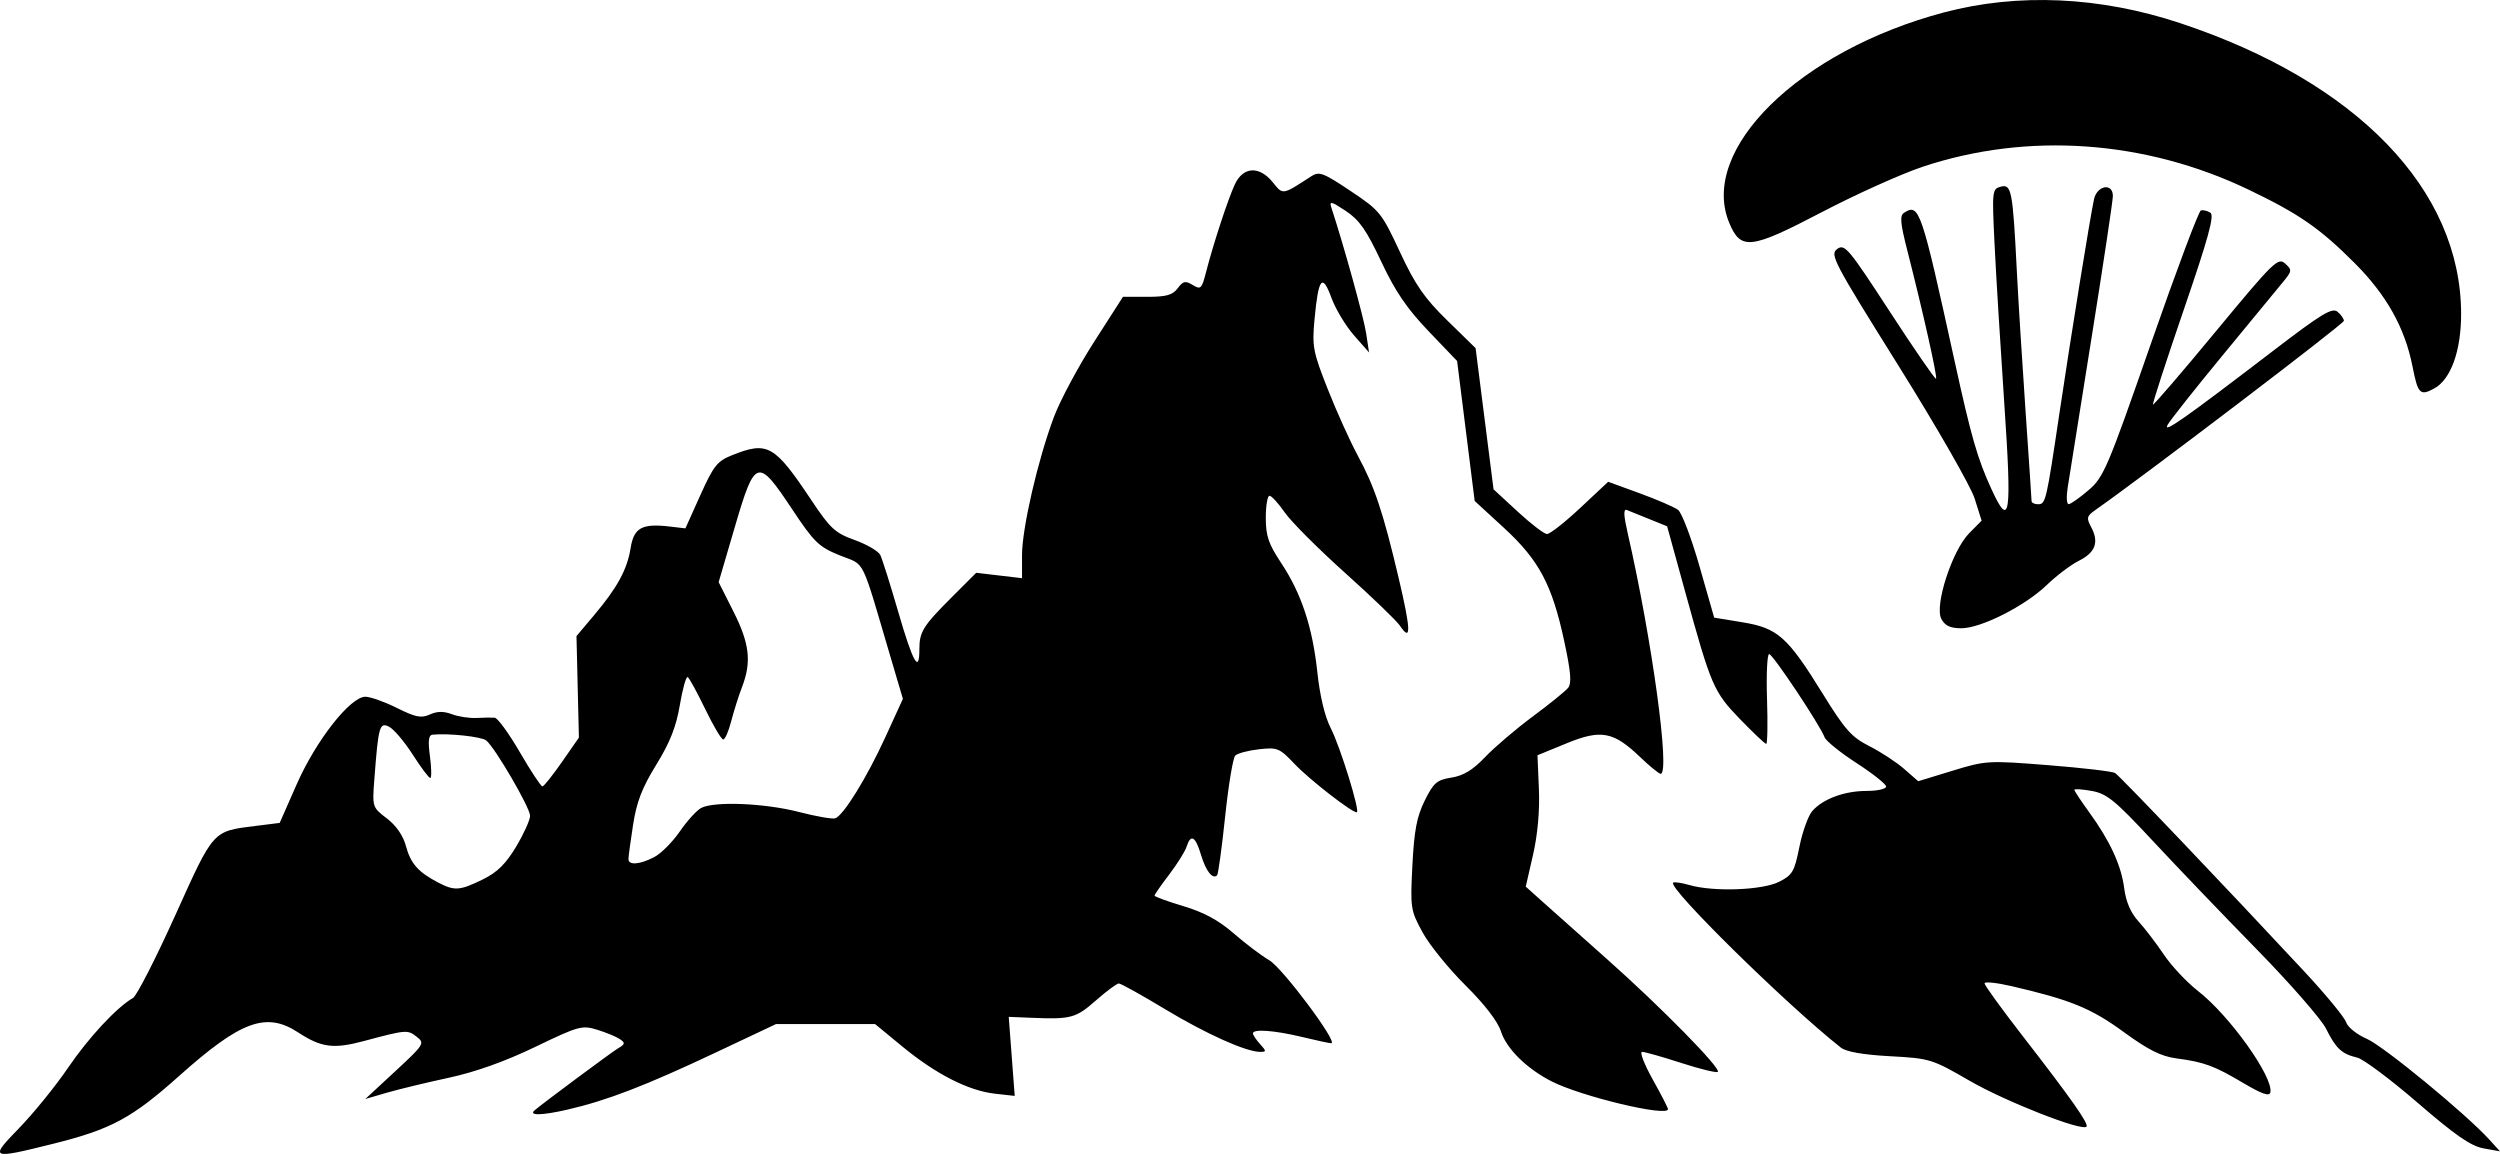
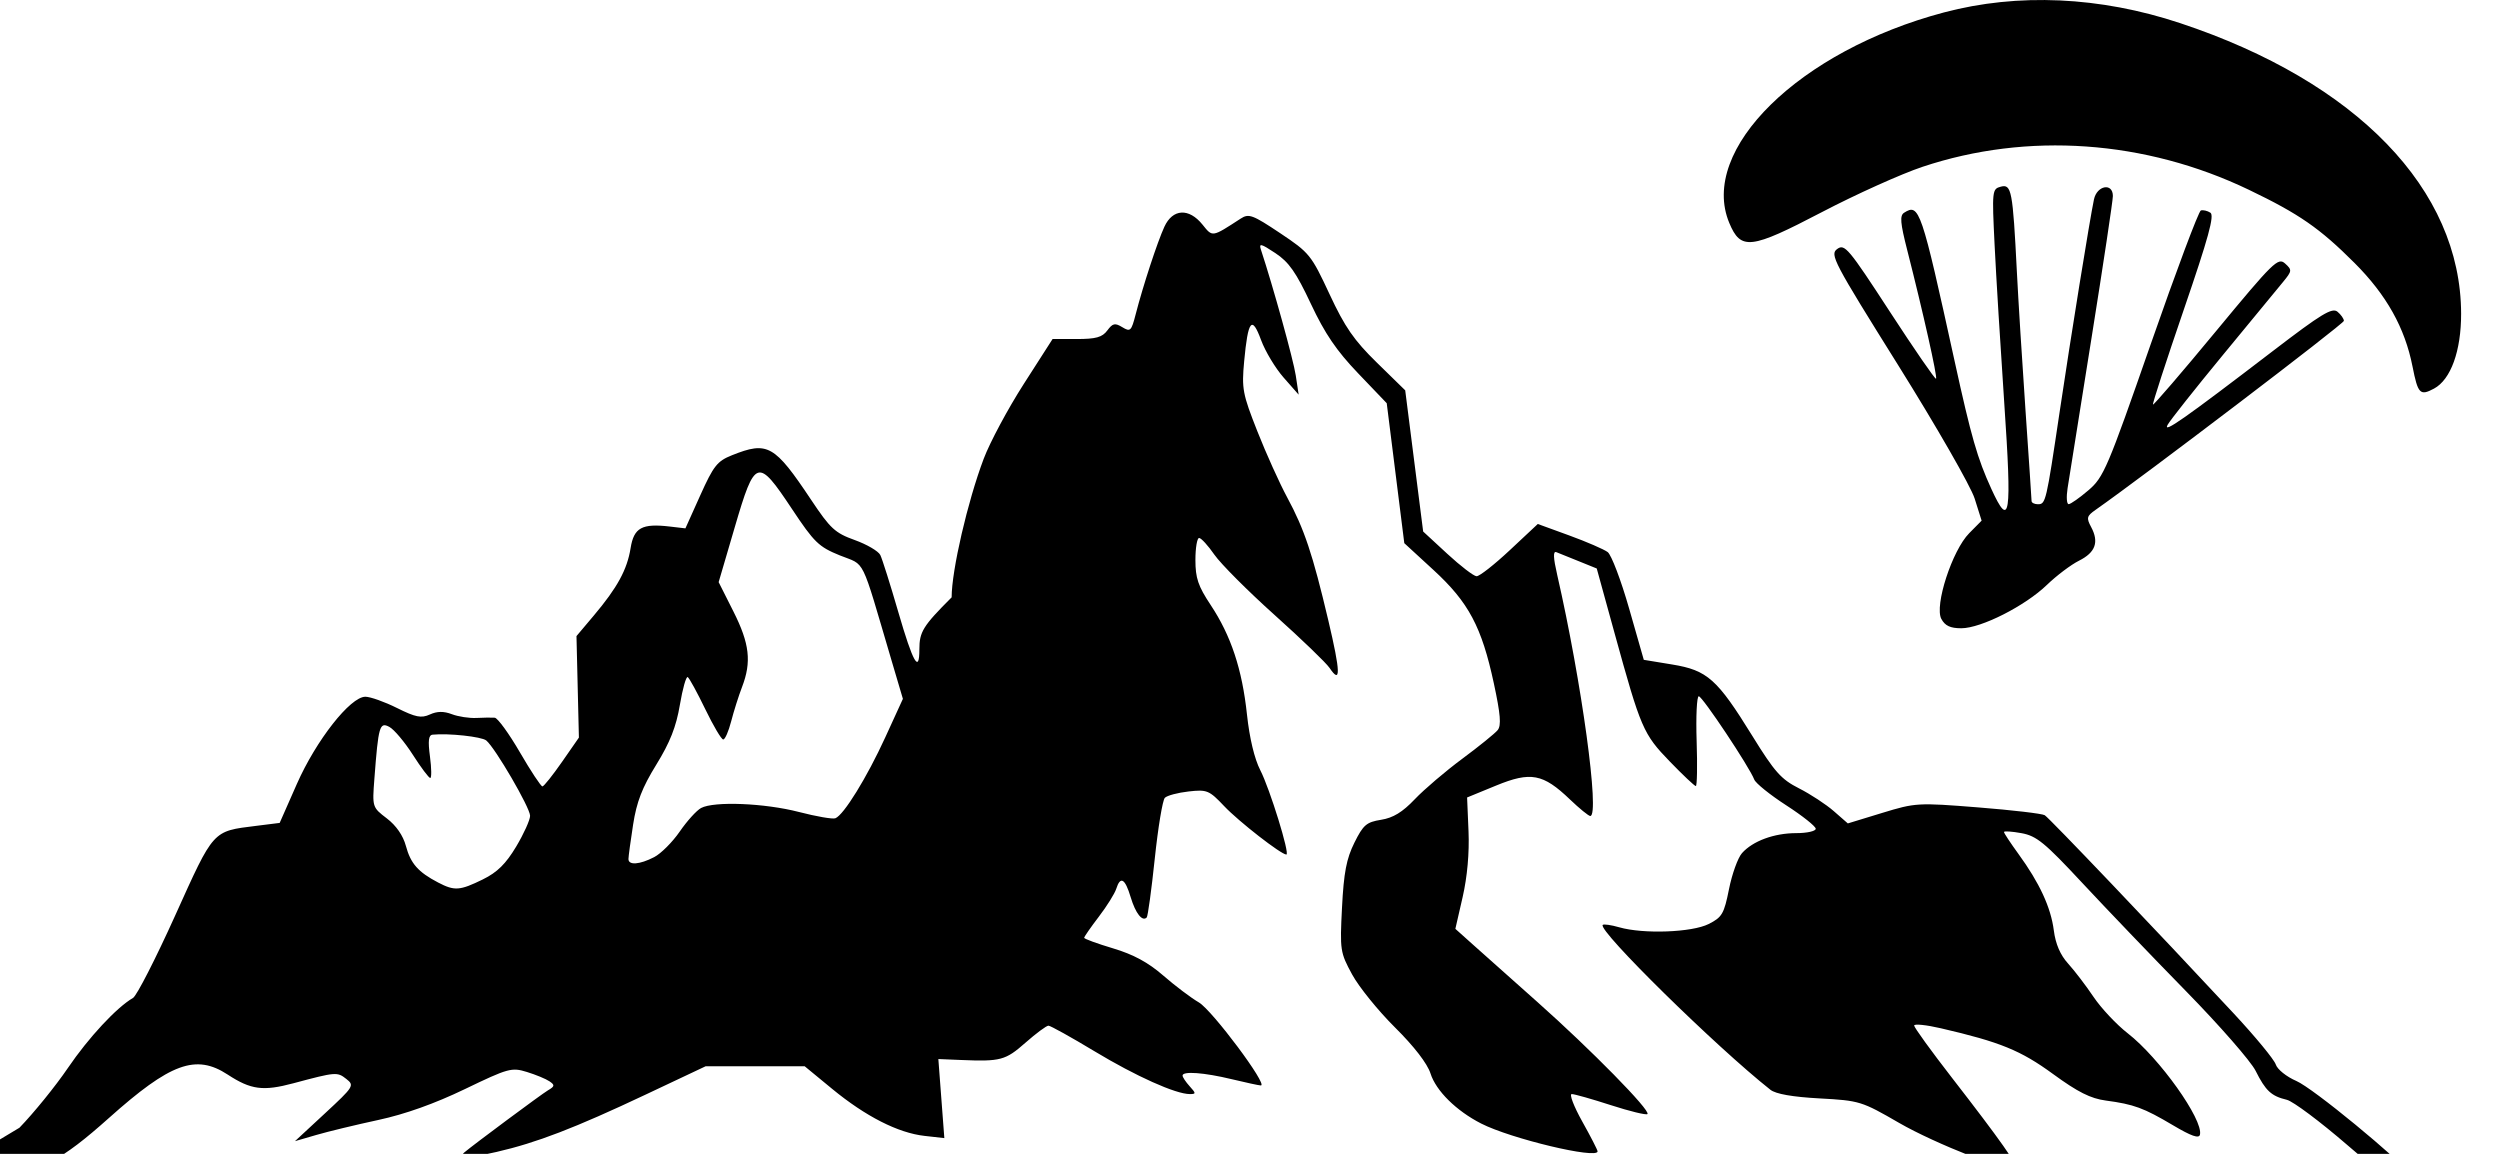
<svg xmlns="http://www.w3.org/2000/svg" xmlns:ns1="http://www.inkscape.org/namespaces/inkscape" xmlns:ns2="http://sodipodi.sourceforge.net/DTD/sodipodi-0.dtd" width="154.625mm" height="71.367mm" viewBox="0 0 154.625 71.367" id="svg1" xml:space="preserve" ns1:version="1.3.2 (091e20e, 2023-11-25)" ns2:docname="dolomity logo.svg" ns1:export-filename="dolomity logo.png" ns1:export-xdpi="96" ns1:export-ydpi="96">
  <defs id="defs1" />
  <g ns1:label="Vrstva 1" ns1:groupmode="layer" id="layer1" transform="translate(-381.05,-60.746)">
-     <path style="fill:#000000" d="m 382.253,130.496 c 0.884,-0.91 2.232,-2.572 2.996,-3.695 1.277,-1.878 3.011,-3.744 4.028,-4.333 0.228,-0.132 1.4,-2.423 2.604,-5.09 2.412,-5.344 2.294,-5.213 5.013,-5.553 l 1.454,-0.182 1.063,-2.41 c 1.191,-2.699 3.307,-5.394 4.237,-5.394 0.307,0 1.187,0.313 1.954,0.695 1.156,0.576 1.504,0.645 2.035,0.403 0.45,-0.205 0.855,-0.21 1.361,-0.018 0.396,0.151 1.081,0.255 1.522,0.232 0.441,-0.023 0.95,-0.03 1.13,-0.015 0.18,0.015 0.881,0.979 1.557,2.143 0.676,1.164 1.303,2.112 1.393,2.107 0.089,-0.006 0.633,-0.687 1.209,-1.515 l 1.046,-1.505 -0.075,-3.139 -0.075,-3.139 1.073,-1.272 c 1.456,-1.727 2.061,-2.836 2.275,-4.171 0.203,-1.262 0.699,-1.535 2.424,-1.333 l 0.966,0.113 0.924,-2.055 c 0.816,-1.814 1.045,-2.103 1.949,-2.465 2.214,-0.886 2.632,-0.651 4.91,2.766 1.18,1.769 1.472,2.039 2.689,2.476 0.751,0.27 1.462,0.686 1.581,0.925 0.119,0.239 0.622,1.833 1.118,3.542 0.904,3.115 1.299,3.814 1.299,2.299 0,-1.089 0.221,-1.447 1.996,-3.222 l 1.519,-1.519 1.417,0.167 1.417,0.167 3.4e-4,-1.425 c 4e-4,-1.668 0.986,-5.929 1.982,-8.569 0.384,-1.019 1.5,-3.102 2.48,-4.63 l 1.781,-2.778 h 1.496 c 1.189,0 1.577,-0.109 1.889,-0.529 0.334,-0.449 0.474,-0.48 0.929,-0.202 0.495,0.302 0.558,0.241 0.824,-0.794 0.453,-1.76 1.343,-4.478 1.777,-5.42 0.513,-1.116 1.518,-1.173 2.357,-0.132 0.632,0.784 0.57,0.793 2.365,-0.373 0.498,-0.323 0.734,-0.236 2.435,0.9 1.818,1.214 1.926,1.347 3.058,3.777 0.948,2.035 1.511,2.849 2.927,4.233 l 1.753,1.714 0.555,4.366 0.555,4.366 1.491,1.377 c 0.82,0.757 1.636,1.383 1.812,1.389 0.177,0.007 1.101,-0.718 2.054,-1.61 l 1.733,-1.622 1.953,0.712 c 1.074,0.392 2.14,0.854 2.37,1.026 0.229,0.173 0.825,1.743 1.325,3.489 l 0.908,3.175 1.753,0.288 c 2.181,0.358 2.783,0.894 4.961,4.419 1.377,2.229 1.781,2.683 2.884,3.241 0.705,0.357 1.674,0.992 2.152,1.41 l 0.87,0.76 2.117,-0.647 c 2.07,-0.633 2.202,-0.641 5.943,-0.344 2.105,0.167 3.957,0.384 4.118,0.483 0.285,0.176 6.868,7.082 11.684,12.257 1.337,1.436 2.508,2.857 2.604,3.158 0.096,0.303 0.665,0.76 1.274,1.023 1.035,0.448 6.133,4.64 7.583,6.235 l 0.661,0.728 -1.023,-0.185 c -0.78,-0.141 -1.746,-0.81 -4.068,-2.816 -1.675,-1.447 -3.358,-2.706 -3.74,-2.797 -0.964,-0.23 -1.312,-0.553 -1.933,-1.795 -0.296,-0.592 -2.228,-2.802 -4.293,-4.912 -2.066,-2.11 -4.96,-5.131 -6.432,-6.712 -2.318,-2.49 -2.822,-2.902 -3.757,-3.073 -0.594,-0.109 -1.08,-0.14 -1.08,-0.07 0,0.07 0.402,0.679 0.893,1.354 1.305,1.793 2.006,3.308 2.189,4.731 0.108,0.842 0.4,1.52 0.883,2.051 0.397,0.437 1.106,1.365 1.575,2.063 0.47,0.698 1.42,1.71 2.113,2.249 1.953,1.519 4.68,5.344 4.468,6.269 -0.059,0.258 -0.527,0.096 -1.67,-0.582 -1.812,-1.074 -2.415,-1.295 -4.153,-1.527 -0.939,-0.125 -1.736,-0.526 -3.259,-1.638 -2.006,-1.465 -3.271,-1.981 -6.942,-2.832 -0.91,-0.211 -1.654,-0.287 -1.654,-0.169 0,0.118 1.048,1.566 2.329,3.218 3.02,3.893 4.141,5.485 3.978,5.647 -0.296,0.296 -5.014,-1.558 -7.234,-2.842 -2.322,-1.343 -2.444,-1.381 -4.921,-1.516 -1.679,-0.091 -2.71,-0.273 -3.042,-0.535 -3.358,-2.652 -10.699,-9.869 -10.371,-10.196 0.062,-0.062 0.522,0.003 1.02,0.147 1.495,0.429 4.497,0.319 5.533,-0.203 0.83,-0.418 0.951,-0.626 1.258,-2.163 0.187,-0.935 0.548,-1.934 0.801,-2.219 0.67,-0.753 1.99,-1.239 3.363,-1.239 0.66,0 1.199,-0.121 1.199,-0.27 0,-0.148 -0.819,-0.8 -1.821,-1.448 -1.002,-0.648 -1.893,-1.366 -1.981,-1.595 -0.302,-0.786 -3.209,-5.151 -3.432,-5.152 -0.122,-7e-4 -0.182,1.249 -0.132,2.777 0.05,1.528 0.027,2.778 -0.05,2.778 -0.077,-1.6e-4 -0.803,-0.685 -1.612,-1.522 -1.643,-1.699 -1.788,-2.034 -3.41,-7.919 l -1.107,-4.017 -1.098,-0.444 c -0.604,-0.244 -1.233,-0.498 -1.397,-0.564 -0.213,-0.085 -0.198,0.323 0.053,1.418 1.505,6.573 2.646,14.899 2.042,14.899 -0.104,0 -0.669,-0.461 -1.257,-1.024 -1.665,-1.595 -2.426,-1.738 -4.571,-0.857 l -1.79,0.735 0.088,2.094 c 0.056,1.331 -0.076,2.811 -0.363,4.063 l -0.451,1.968 1.051,0.942 c 0.578,0.518 2.39,2.133 4.028,3.588 3.303,2.936 7.014,6.714 6.802,6.926 -0.075,0.075 -1.092,-0.172 -2.26,-0.55 -1.168,-0.378 -2.258,-0.687 -2.422,-0.687 -0.165,0 0.128,0.763 0.649,1.697 0.522,0.933 0.949,1.764 0.949,1.847 0,0.499 -5.36,-0.782 -7.199,-1.72 -1.541,-0.786 -2.793,-2.022 -3.134,-3.094 -0.196,-0.616 -1.012,-1.674 -2.199,-2.852 -1.038,-1.03 -2.231,-2.505 -2.651,-3.277 -0.738,-1.357 -0.759,-1.498 -0.624,-4.145 0.11,-2.154 0.274,-3.011 0.764,-3.999 0.548,-1.106 0.748,-1.277 1.653,-1.421 0.744,-0.118 1.322,-0.47 2.084,-1.271 0.58,-0.61 1.903,-1.737 2.939,-2.505 1.036,-0.768 2.021,-1.565 2.188,-1.771 0.231,-0.286 0.175,-0.973 -0.237,-2.889 -0.751,-3.496 -1.56,-5.016 -3.729,-7.009 l -1.81,-1.664 -0.543,-4.328 -0.543,-4.328 -1.772,-1.852 c -1.338,-1.399 -2.052,-2.449 -2.92,-4.295 -0.919,-1.957 -1.357,-2.581 -2.198,-3.138 -0.9,-0.596 -1.027,-0.625 -0.888,-0.203 0.752,2.279 2.005,6.804 2.151,7.768 l 0.18,1.191 -0.931,-1.058 c -0.512,-0.582 -1.139,-1.626 -1.394,-2.319 -0.567,-1.544 -0.808,-1.241 -1.046,1.311 -0.158,1.7 -0.099,2.016 0.816,4.332 0.542,1.374 1.372,3.212 1.843,4.085 1.064,1.97 1.575,3.499 2.544,7.603 0.763,3.232 0.783,3.994 0.077,2.945 -0.209,-0.31 -1.735,-1.78 -3.392,-3.266 -1.657,-1.486 -3.334,-3.167 -3.729,-3.735 -0.394,-0.569 -0.819,-1.034 -0.945,-1.034 -0.126,0 -0.229,0.613 -0.229,1.362 0,1.118 0.168,1.615 0.94,2.778 1.261,1.899 1.951,3.982 2.249,6.782 0.155,1.452 0.463,2.741 0.823,3.44 0.589,1.143 1.849,5.218 1.613,5.218 -0.321,0 -2.941,-2.039 -3.841,-2.989 -0.936,-0.988 -1.063,-1.04 -2.206,-0.912 -0.667,0.075 -1.328,0.251 -1.468,0.392 -0.14,0.14 -0.421,1.834 -0.624,3.764 -0.203,1.93 -0.427,3.567 -0.498,3.638 -0.274,0.274 -0.692,-0.255 -0.993,-1.258 -0.347,-1.158 -0.636,-1.324 -0.893,-0.513 -0.093,0.294 -0.578,1.069 -1.076,1.722 -0.499,0.653 -0.907,1.241 -0.907,1.306 0,0.065 0.804,0.359 1.786,0.652 1.262,0.377 2.174,0.871 3.109,1.684 0.728,0.633 1.717,1.38 2.199,1.66 0.823,0.479 4.307,5.145 3.835,5.136 -0.117,-0.002 -0.927,-0.177 -1.8,-0.387 -1.708,-0.412 -3.043,-0.511 -3.043,-0.225 0,0.098 0.197,0.395 0.438,0.661 0.4,0.442 0.401,0.484 0.01,0.484 -0.874,0 -3.335,-1.105 -5.888,-2.644 -1.446,-0.872 -2.731,-1.586 -2.854,-1.587 -0.123,-9e-4 -0.765,0.475 -1.426,1.057 -1.237,1.089 -1.53,1.168 -3.984,1.066 l -1.4,-0.058 0.185,2.445 0.185,2.445 -1.228,-0.138 c -1.636,-0.184 -3.643,-1.207 -5.711,-2.908 l -1.697,-1.397 h -3.065 -3.065 l -3.704,1.749 c -4.386,2.071 -6.755,2.982 -9.225,3.549 -1.557,0.357 -2.397,0.371 -1.997,0.033 0.574,-0.486 4.782,-3.611 5.167,-3.837 0.433,-0.254 0.447,-0.33 0.103,-0.564 -0.218,-0.149 -0.846,-0.409 -1.396,-0.578 -0.947,-0.292 -1.148,-0.236 -3.836,1.059 -1.868,0.9 -3.696,1.552 -5.351,1.909 -1.382,0.298 -3.109,0.715 -3.836,0.927 l -1.323,0.385 1.852,-1.716 c 1.797,-1.666 1.836,-1.729 1.323,-2.133 -0.561,-0.442 -0.645,-0.435 -3.268,0.267 -1.88,0.503 -2.631,0.404 -4.069,-0.537 -1.969,-1.288 -3.54,-0.713 -7.348,2.689 -2.932,2.619 -4.213,3.309 -7.81,4.204 -3.896,0.97 -3.954,0.942 -2.076,-0.99 z m 28.671,-15.365 c 0.881,-0.432 1.413,-0.957 2.051,-2.023 0.473,-0.792 0.861,-1.65 0.861,-1.906 0,-0.497 -2.16,-4.207 -2.712,-4.659 -0.288,-0.235 -2.335,-0.456 -3.316,-0.358 -0.253,0.025 -0.295,0.372 -0.164,1.357 0.097,0.728 0.104,1.323 0.017,1.323 -0.087,0 -0.572,-0.647 -1.078,-1.438 -0.506,-0.791 -1.159,-1.566 -1.451,-1.722 -0.602,-0.322 -0.678,-0.062 -0.926,3.205 -0.134,1.758 -0.131,1.766 0.771,2.455 0.575,0.438 1.005,1.06 1.177,1.7 0.294,1.092 0.759,1.62 1.994,2.264 1.019,0.531 1.335,0.509 2.777,-0.197 z m 10.585,-1.371 c 0.422,-0.218 1.135,-0.931 1.584,-1.584 0.449,-0.652 1.042,-1.307 1.318,-1.455 0.803,-0.43 3.943,-0.302 6.055,0.246 1.071,0.278 2.083,0.453 2.25,0.389 0.519,-0.199 1.95,-2.519 3.088,-5.005 l 1.09,-2.381 -0.704,-2.381 c -1.941,-6.569 -1.58,-5.836 -3.196,-6.492 -1.305,-0.53 -1.584,-0.8 -2.958,-2.867 -2.128,-3.203 -2.288,-3.153 -3.54,1.119 l -0.998,3.402 0.915,1.817 c 1.001,1.987 1.129,3.116 0.532,4.67 -0.211,0.549 -0.513,1.504 -0.672,2.122 -0.159,0.618 -0.38,1.124 -0.492,1.124 -0.112,0 -0.611,-0.844 -1.11,-1.875 -0.499,-1.031 -0.987,-1.924 -1.085,-1.985 -0.098,-0.061 -0.317,0.714 -0.487,1.722 -0.228,1.353 -0.609,2.319 -1.457,3.694 -0.875,1.418 -1.217,2.303 -1.435,3.71 -0.158,1.016 -0.287,1.973 -0.287,2.127 0,0.398 0.691,0.347 1.588,-0.117 z m 79.613,-14.733 c -0.439,-0.821 0.67,-4.237 1.722,-5.301 l 0.769,-0.778 -0.432,-1.37 c -0.238,-0.753 -2.359,-4.452 -4.714,-8.22 -4.031,-6.448 -4.253,-6.871 -3.786,-7.212 0.46,-0.336 0.695,-0.057 3.257,3.88 1.519,2.333 2.804,4.199 2.857,4.146 0.097,-0.097 -0.803,-4.112 -1.784,-7.958 -0.43,-1.685 -0.467,-2.136 -0.191,-2.311 0.938,-0.595 1.059,-0.238 3.12,9.167 1.03,4.7 1.412,6.032 2.276,7.917 1.151,2.514 1.273,1.703 0.797,-5.314 -0.235,-3.469 -0.504,-7.867 -0.597,-9.772 -0.165,-3.368 -0.154,-3.469 0.386,-3.61 0.659,-0.172 0.737,0.24 0.989,5.223 0.088,1.746 0.329,5.616 0.535,8.599 0.206,2.983 0.375,5.513 0.376,5.622 10e-4,0.109 0.179,0.198 0.394,0.198 0.481,0 0.511,-0.125 1.339,-5.689 0.707,-4.749 1.868,-11.938 2.126,-13.163 0.183,-0.871 1.17,-1.049 1.17,-0.211 0,0.284 -0.596,4.243 -1.323,8.797 -0.728,4.554 -1.393,8.727 -1.478,9.273 -0.085,0.546 -0.055,0.99 0.067,0.988 0.122,-0.002 0.673,-0.389 1.224,-0.86 0.941,-0.804 1.177,-1.357 3.853,-9.041 1.568,-4.502 2.962,-8.221 3.099,-8.264 0.137,-0.043 0.401,0.018 0.588,0.137 0.262,0.166 -0.117,1.547 -1.645,6.002 -1.091,3.183 -1.949,5.822 -1.905,5.866 0.043,0.043 1.796,-1.996 3.893,-4.532 3.564,-4.308 3.845,-4.584 4.279,-4.191 0.441,0.399 0.434,0.457 -0.132,1.147 -0.328,0.4 -2.004,2.435 -3.724,4.522 -1.72,2.087 -3.255,4.026 -3.41,4.308 -0.316,0.576 1.016,-0.359 6.529,-4.58 2.989,-2.289 3.649,-2.689 3.978,-2.415 0.217,0.18 0.395,0.434 0.395,0.564 0,0.183 -12.344,9.578 -15.363,11.693 -0.542,0.38 -0.572,0.495 -0.269,1.06 0.499,0.932 0.268,1.572 -0.75,2.081 -0.497,0.248 -1.389,0.921 -1.984,1.495 -1.349,1.303 -4.074,2.684 -5.297,2.684 -0.68,0 -1.006,-0.153 -1.234,-0.578 z m 29.141,-15.617 c -0.47,-2.389 -1.61,-4.425 -3.581,-6.396 -2.156,-2.156 -3.427,-3.037 -6.543,-4.532 -6.406,-3.074 -13.685,-3.586 -20.181,-1.419 -1.31,0.437 -4.113,1.699 -6.229,2.805 -4.409,2.304 -5.01,2.374 -5.723,0.667 -1.896,-4.538 4.334,-10.649 13.275,-13.02 4.582,-1.215 9.653,-0.986 14.609,0.66 10.922,3.627 17.365,10.29 17.38,17.974 0.004,2.299 -0.639,4.077 -1.677,4.632 -0.865,0.463 -0.995,0.328 -1.329,-1.37 z" id="path1" />
+     <path style="fill:#000000" d="m 382.253,130.496 c 0.884,-0.91 2.232,-2.572 2.996,-3.695 1.277,-1.878 3.011,-3.744 4.028,-4.333 0.228,-0.132 1.4,-2.423 2.604,-5.09 2.412,-5.344 2.294,-5.213 5.013,-5.553 l 1.454,-0.182 1.063,-2.41 c 1.191,-2.699 3.307,-5.394 4.237,-5.394 0.307,0 1.187,0.313 1.954,0.695 1.156,0.576 1.504,0.645 2.035,0.403 0.45,-0.205 0.855,-0.21 1.361,-0.018 0.396,0.151 1.081,0.255 1.522,0.232 0.441,-0.023 0.95,-0.03 1.13,-0.015 0.18,0.015 0.881,0.979 1.557,2.143 0.676,1.164 1.303,2.112 1.393,2.107 0.089,-0.006 0.633,-0.687 1.209,-1.515 l 1.046,-1.505 -0.075,-3.139 -0.075,-3.139 1.073,-1.272 c 1.456,-1.727 2.061,-2.836 2.275,-4.171 0.203,-1.262 0.699,-1.535 2.424,-1.333 l 0.966,0.113 0.924,-2.055 c 0.816,-1.814 1.045,-2.103 1.949,-2.465 2.214,-0.886 2.632,-0.651 4.91,2.766 1.18,1.769 1.472,2.039 2.689,2.476 0.751,0.27 1.462,0.686 1.581,0.925 0.119,0.239 0.622,1.833 1.118,3.542 0.904,3.115 1.299,3.814 1.299,2.299 0,-1.089 0.221,-1.447 1.996,-3.222 c 4e-4,-1.668 0.986,-5.929 1.982,-8.569 0.384,-1.019 1.5,-3.102 2.48,-4.63 l 1.781,-2.778 h 1.496 c 1.189,0 1.577,-0.109 1.889,-0.529 0.334,-0.449 0.474,-0.48 0.929,-0.202 0.495,0.302 0.558,0.241 0.824,-0.794 0.453,-1.76 1.343,-4.478 1.777,-5.42 0.513,-1.116 1.518,-1.173 2.357,-0.132 0.632,0.784 0.57,0.793 2.365,-0.373 0.498,-0.323 0.734,-0.236 2.435,0.9 1.818,1.214 1.926,1.347 3.058,3.777 0.948,2.035 1.511,2.849 2.927,4.233 l 1.753,1.714 0.555,4.366 0.555,4.366 1.491,1.377 c 0.82,0.757 1.636,1.383 1.812,1.389 0.177,0.007 1.101,-0.718 2.054,-1.61 l 1.733,-1.622 1.953,0.712 c 1.074,0.392 2.14,0.854 2.37,1.026 0.229,0.173 0.825,1.743 1.325,3.489 l 0.908,3.175 1.753,0.288 c 2.181,0.358 2.783,0.894 4.961,4.419 1.377,2.229 1.781,2.683 2.884,3.241 0.705,0.357 1.674,0.992 2.152,1.41 l 0.87,0.76 2.117,-0.647 c 2.07,-0.633 2.202,-0.641 5.943,-0.344 2.105,0.167 3.957,0.384 4.118,0.483 0.285,0.176 6.868,7.082 11.684,12.257 1.337,1.436 2.508,2.857 2.604,3.158 0.096,0.303 0.665,0.76 1.274,1.023 1.035,0.448 6.133,4.64 7.583,6.235 l 0.661,0.728 -1.023,-0.185 c -0.78,-0.141 -1.746,-0.81 -4.068,-2.816 -1.675,-1.447 -3.358,-2.706 -3.74,-2.797 -0.964,-0.23 -1.312,-0.553 -1.933,-1.795 -0.296,-0.592 -2.228,-2.802 -4.293,-4.912 -2.066,-2.11 -4.96,-5.131 -6.432,-6.712 -2.318,-2.49 -2.822,-2.902 -3.757,-3.073 -0.594,-0.109 -1.08,-0.14 -1.08,-0.07 0,0.07 0.402,0.679 0.893,1.354 1.305,1.793 2.006,3.308 2.189,4.731 0.108,0.842 0.4,1.52 0.883,2.051 0.397,0.437 1.106,1.365 1.575,2.063 0.47,0.698 1.42,1.71 2.113,2.249 1.953,1.519 4.68,5.344 4.468,6.269 -0.059,0.258 -0.527,0.096 -1.67,-0.582 -1.812,-1.074 -2.415,-1.295 -4.153,-1.527 -0.939,-0.125 -1.736,-0.526 -3.259,-1.638 -2.006,-1.465 -3.271,-1.981 -6.942,-2.832 -0.91,-0.211 -1.654,-0.287 -1.654,-0.169 0,0.118 1.048,1.566 2.329,3.218 3.02,3.893 4.141,5.485 3.978,5.647 -0.296,0.296 -5.014,-1.558 -7.234,-2.842 -2.322,-1.343 -2.444,-1.381 -4.921,-1.516 -1.679,-0.091 -2.71,-0.273 -3.042,-0.535 -3.358,-2.652 -10.699,-9.869 -10.371,-10.196 0.062,-0.062 0.522,0.003 1.02,0.147 1.495,0.429 4.497,0.319 5.533,-0.203 0.83,-0.418 0.951,-0.626 1.258,-2.163 0.187,-0.935 0.548,-1.934 0.801,-2.219 0.67,-0.753 1.99,-1.239 3.363,-1.239 0.66,0 1.199,-0.121 1.199,-0.27 0,-0.148 -0.819,-0.8 -1.821,-1.448 -1.002,-0.648 -1.893,-1.366 -1.981,-1.595 -0.302,-0.786 -3.209,-5.151 -3.432,-5.152 -0.122,-7e-4 -0.182,1.249 -0.132,2.777 0.05,1.528 0.027,2.778 -0.05,2.778 -0.077,-1.6e-4 -0.803,-0.685 -1.612,-1.522 -1.643,-1.699 -1.788,-2.034 -3.41,-7.919 l -1.107,-4.017 -1.098,-0.444 c -0.604,-0.244 -1.233,-0.498 -1.397,-0.564 -0.213,-0.085 -0.198,0.323 0.053,1.418 1.505,6.573 2.646,14.899 2.042,14.899 -0.104,0 -0.669,-0.461 -1.257,-1.024 -1.665,-1.595 -2.426,-1.738 -4.571,-0.857 l -1.79,0.735 0.088,2.094 c 0.056,1.331 -0.076,2.811 -0.363,4.063 l -0.451,1.968 1.051,0.942 c 0.578,0.518 2.39,2.133 4.028,3.588 3.303,2.936 7.014,6.714 6.802,6.926 -0.075,0.075 -1.092,-0.172 -2.26,-0.55 -1.168,-0.378 -2.258,-0.687 -2.422,-0.687 -0.165,0 0.128,0.763 0.649,1.697 0.522,0.933 0.949,1.764 0.949,1.847 0,0.499 -5.36,-0.782 -7.199,-1.72 -1.541,-0.786 -2.793,-2.022 -3.134,-3.094 -0.196,-0.616 -1.012,-1.674 -2.199,-2.852 -1.038,-1.03 -2.231,-2.505 -2.651,-3.277 -0.738,-1.357 -0.759,-1.498 -0.624,-4.145 0.11,-2.154 0.274,-3.011 0.764,-3.999 0.548,-1.106 0.748,-1.277 1.653,-1.421 0.744,-0.118 1.322,-0.47 2.084,-1.271 0.58,-0.61 1.903,-1.737 2.939,-2.505 1.036,-0.768 2.021,-1.565 2.188,-1.771 0.231,-0.286 0.175,-0.973 -0.237,-2.889 -0.751,-3.496 -1.56,-5.016 -3.729,-7.009 l -1.81,-1.664 -0.543,-4.328 -0.543,-4.328 -1.772,-1.852 c -1.338,-1.399 -2.052,-2.449 -2.92,-4.295 -0.919,-1.957 -1.357,-2.581 -2.198,-3.138 -0.9,-0.596 -1.027,-0.625 -0.888,-0.203 0.752,2.279 2.005,6.804 2.151,7.768 l 0.18,1.191 -0.931,-1.058 c -0.512,-0.582 -1.139,-1.626 -1.394,-2.319 -0.567,-1.544 -0.808,-1.241 -1.046,1.311 -0.158,1.7 -0.099,2.016 0.816,4.332 0.542,1.374 1.372,3.212 1.843,4.085 1.064,1.97 1.575,3.499 2.544,7.603 0.763,3.232 0.783,3.994 0.077,2.945 -0.209,-0.31 -1.735,-1.78 -3.392,-3.266 -1.657,-1.486 -3.334,-3.167 -3.729,-3.735 -0.394,-0.569 -0.819,-1.034 -0.945,-1.034 -0.126,0 -0.229,0.613 -0.229,1.362 0,1.118 0.168,1.615 0.94,2.778 1.261,1.899 1.951,3.982 2.249,6.782 0.155,1.452 0.463,2.741 0.823,3.44 0.589,1.143 1.849,5.218 1.613,5.218 -0.321,0 -2.941,-2.039 -3.841,-2.989 -0.936,-0.988 -1.063,-1.04 -2.206,-0.912 -0.667,0.075 -1.328,0.251 -1.468,0.392 -0.14,0.14 -0.421,1.834 -0.624,3.764 -0.203,1.93 -0.427,3.567 -0.498,3.638 -0.274,0.274 -0.692,-0.255 -0.993,-1.258 -0.347,-1.158 -0.636,-1.324 -0.893,-0.513 -0.093,0.294 -0.578,1.069 -1.076,1.722 -0.499,0.653 -0.907,1.241 -0.907,1.306 0,0.065 0.804,0.359 1.786,0.652 1.262,0.377 2.174,0.871 3.109,1.684 0.728,0.633 1.717,1.38 2.199,1.66 0.823,0.479 4.307,5.145 3.835,5.136 -0.117,-0.002 -0.927,-0.177 -1.8,-0.387 -1.708,-0.412 -3.043,-0.511 -3.043,-0.225 0,0.098 0.197,0.395 0.438,0.661 0.4,0.442 0.401,0.484 0.01,0.484 -0.874,0 -3.335,-1.105 -5.888,-2.644 -1.446,-0.872 -2.731,-1.586 -2.854,-1.587 -0.123,-9e-4 -0.765,0.475 -1.426,1.057 -1.237,1.089 -1.53,1.168 -3.984,1.066 l -1.4,-0.058 0.185,2.445 0.185,2.445 -1.228,-0.138 c -1.636,-0.184 -3.643,-1.207 -5.711,-2.908 l -1.697,-1.397 h -3.065 -3.065 l -3.704,1.749 c -4.386,2.071 -6.755,2.982 -9.225,3.549 -1.557,0.357 -2.397,0.371 -1.997,0.033 0.574,-0.486 4.782,-3.611 5.167,-3.837 0.433,-0.254 0.447,-0.33 0.103,-0.564 -0.218,-0.149 -0.846,-0.409 -1.396,-0.578 -0.947,-0.292 -1.148,-0.236 -3.836,1.059 -1.868,0.9 -3.696,1.552 -5.351,1.909 -1.382,0.298 -3.109,0.715 -3.836,0.927 l -1.323,0.385 1.852,-1.716 c 1.797,-1.666 1.836,-1.729 1.323,-2.133 -0.561,-0.442 -0.645,-0.435 -3.268,0.267 -1.88,0.503 -2.631,0.404 -4.069,-0.537 -1.969,-1.288 -3.54,-0.713 -7.348,2.689 -2.932,2.619 -4.213,3.309 -7.81,4.204 -3.896,0.97 -3.954,0.942 -2.076,-0.99 z m 28.671,-15.365 c 0.881,-0.432 1.413,-0.957 2.051,-2.023 0.473,-0.792 0.861,-1.65 0.861,-1.906 0,-0.497 -2.16,-4.207 -2.712,-4.659 -0.288,-0.235 -2.335,-0.456 -3.316,-0.358 -0.253,0.025 -0.295,0.372 -0.164,1.357 0.097,0.728 0.104,1.323 0.017,1.323 -0.087,0 -0.572,-0.647 -1.078,-1.438 -0.506,-0.791 -1.159,-1.566 -1.451,-1.722 -0.602,-0.322 -0.678,-0.062 -0.926,3.205 -0.134,1.758 -0.131,1.766 0.771,2.455 0.575,0.438 1.005,1.06 1.177,1.7 0.294,1.092 0.759,1.62 1.994,2.264 1.019,0.531 1.335,0.509 2.777,-0.197 z m 10.585,-1.371 c 0.422,-0.218 1.135,-0.931 1.584,-1.584 0.449,-0.652 1.042,-1.307 1.318,-1.455 0.803,-0.43 3.943,-0.302 6.055,0.246 1.071,0.278 2.083,0.453 2.25,0.389 0.519,-0.199 1.95,-2.519 3.088,-5.005 l 1.09,-2.381 -0.704,-2.381 c -1.941,-6.569 -1.58,-5.836 -3.196,-6.492 -1.305,-0.53 -1.584,-0.8 -2.958,-2.867 -2.128,-3.203 -2.288,-3.153 -3.54,1.119 l -0.998,3.402 0.915,1.817 c 1.001,1.987 1.129,3.116 0.532,4.67 -0.211,0.549 -0.513,1.504 -0.672,2.122 -0.159,0.618 -0.38,1.124 -0.492,1.124 -0.112,0 -0.611,-0.844 -1.11,-1.875 -0.499,-1.031 -0.987,-1.924 -1.085,-1.985 -0.098,-0.061 -0.317,0.714 -0.487,1.722 -0.228,1.353 -0.609,2.319 -1.457,3.694 -0.875,1.418 -1.217,2.303 -1.435,3.71 -0.158,1.016 -0.287,1.973 -0.287,2.127 0,0.398 0.691,0.347 1.588,-0.117 z m 79.613,-14.733 c -0.439,-0.821 0.67,-4.237 1.722,-5.301 l 0.769,-0.778 -0.432,-1.37 c -0.238,-0.753 -2.359,-4.452 -4.714,-8.22 -4.031,-6.448 -4.253,-6.871 -3.786,-7.212 0.46,-0.336 0.695,-0.057 3.257,3.88 1.519,2.333 2.804,4.199 2.857,4.146 0.097,-0.097 -0.803,-4.112 -1.784,-7.958 -0.43,-1.685 -0.467,-2.136 -0.191,-2.311 0.938,-0.595 1.059,-0.238 3.12,9.167 1.03,4.7 1.412,6.032 2.276,7.917 1.151,2.514 1.273,1.703 0.797,-5.314 -0.235,-3.469 -0.504,-7.867 -0.597,-9.772 -0.165,-3.368 -0.154,-3.469 0.386,-3.61 0.659,-0.172 0.737,0.24 0.989,5.223 0.088,1.746 0.329,5.616 0.535,8.599 0.206,2.983 0.375,5.513 0.376,5.622 10e-4,0.109 0.179,0.198 0.394,0.198 0.481,0 0.511,-0.125 1.339,-5.689 0.707,-4.749 1.868,-11.938 2.126,-13.163 0.183,-0.871 1.17,-1.049 1.17,-0.211 0,0.284 -0.596,4.243 -1.323,8.797 -0.728,4.554 -1.393,8.727 -1.478,9.273 -0.085,0.546 -0.055,0.99 0.067,0.988 0.122,-0.002 0.673,-0.389 1.224,-0.86 0.941,-0.804 1.177,-1.357 3.853,-9.041 1.568,-4.502 2.962,-8.221 3.099,-8.264 0.137,-0.043 0.401,0.018 0.588,0.137 0.262,0.166 -0.117,1.547 -1.645,6.002 -1.091,3.183 -1.949,5.822 -1.905,5.866 0.043,0.043 1.796,-1.996 3.893,-4.532 3.564,-4.308 3.845,-4.584 4.279,-4.191 0.441,0.399 0.434,0.457 -0.132,1.147 -0.328,0.4 -2.004,2.435 -3.724,4.522 -1.72,2.087 -3.255,4.026 -3.41,4.308 -0.316,0.576 1.016,-0.359 6.529,-4.58 2.989,-2.289 3.649,-2.689 3.978,-2.415 0.217,0.18 0.395,0.434 0.395,0.564 0,0.183 -12.344,9.578 -15.363,11.693 -0.542,0.38 -0.572,0.495 -0.269,1.06 0.499,0.932 0.268,1.572 -0.75,2.081 -0.497,0.248 -1.389,0.921 -1.984,1.495 -1.349,1.303 -4.074,2.684 -5.297,2.684 -0.68,0 -1.006,-0.153 -1.234,-0.578 z m 29.141,-15.617 c -0.47,-2.389 -1.61,-4.425 -3.581,-6.396 -2.156,-2.156 -3.427,-3.037 -6.543,-4.532 -6.406,-3.074 -13.685,-3.586 -20.181,-1.419 -1.31,0.437 -4.113,1.699 -6.229,2.805 -4.409,2.304 -5.01,2.374 -5.723,0.667 -1.896,-4.538 4.334,-10.649 13.275,-13.02 4.582,-1.215 9.653,-0.986 14.609,0.66 10.922,3.627 17.365,10.29 17.38,17.974 0.004,2.299 -0.639,4.077 -1.677,4.632 -0.865,0.463 -0.995,0.328 -1.329,-1.37 z" id="path1" />
  </g>
</svg>